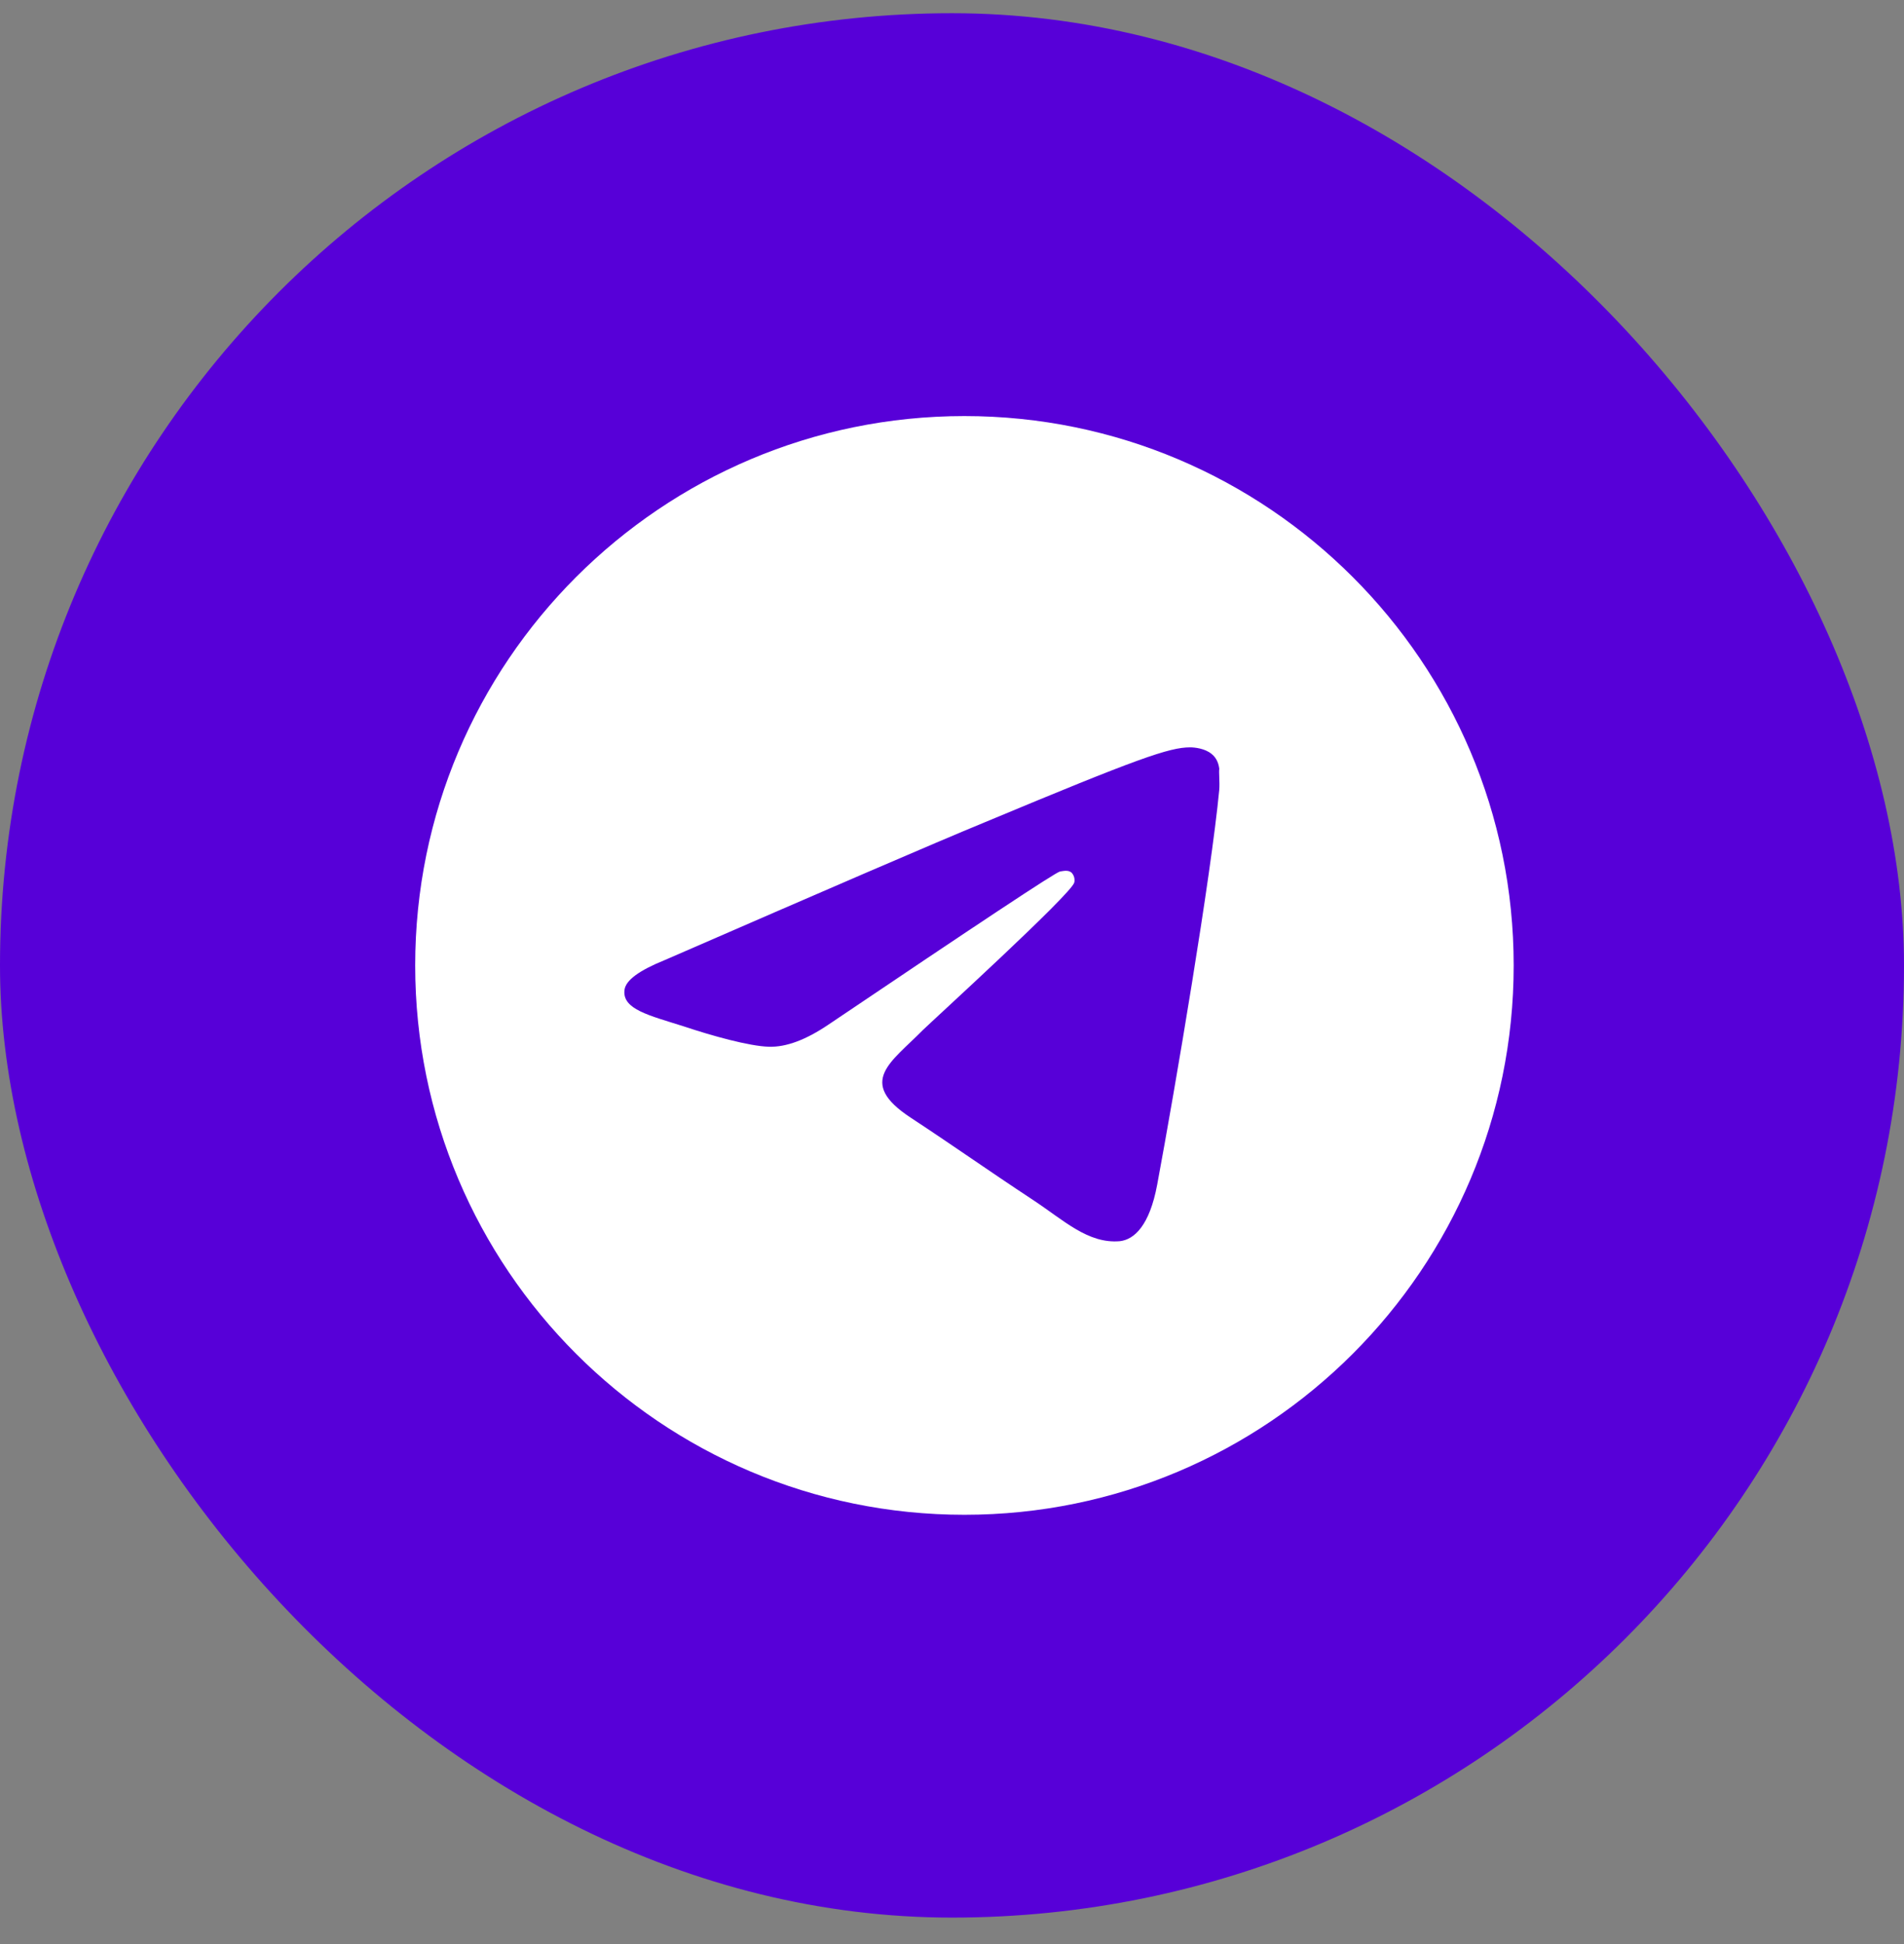
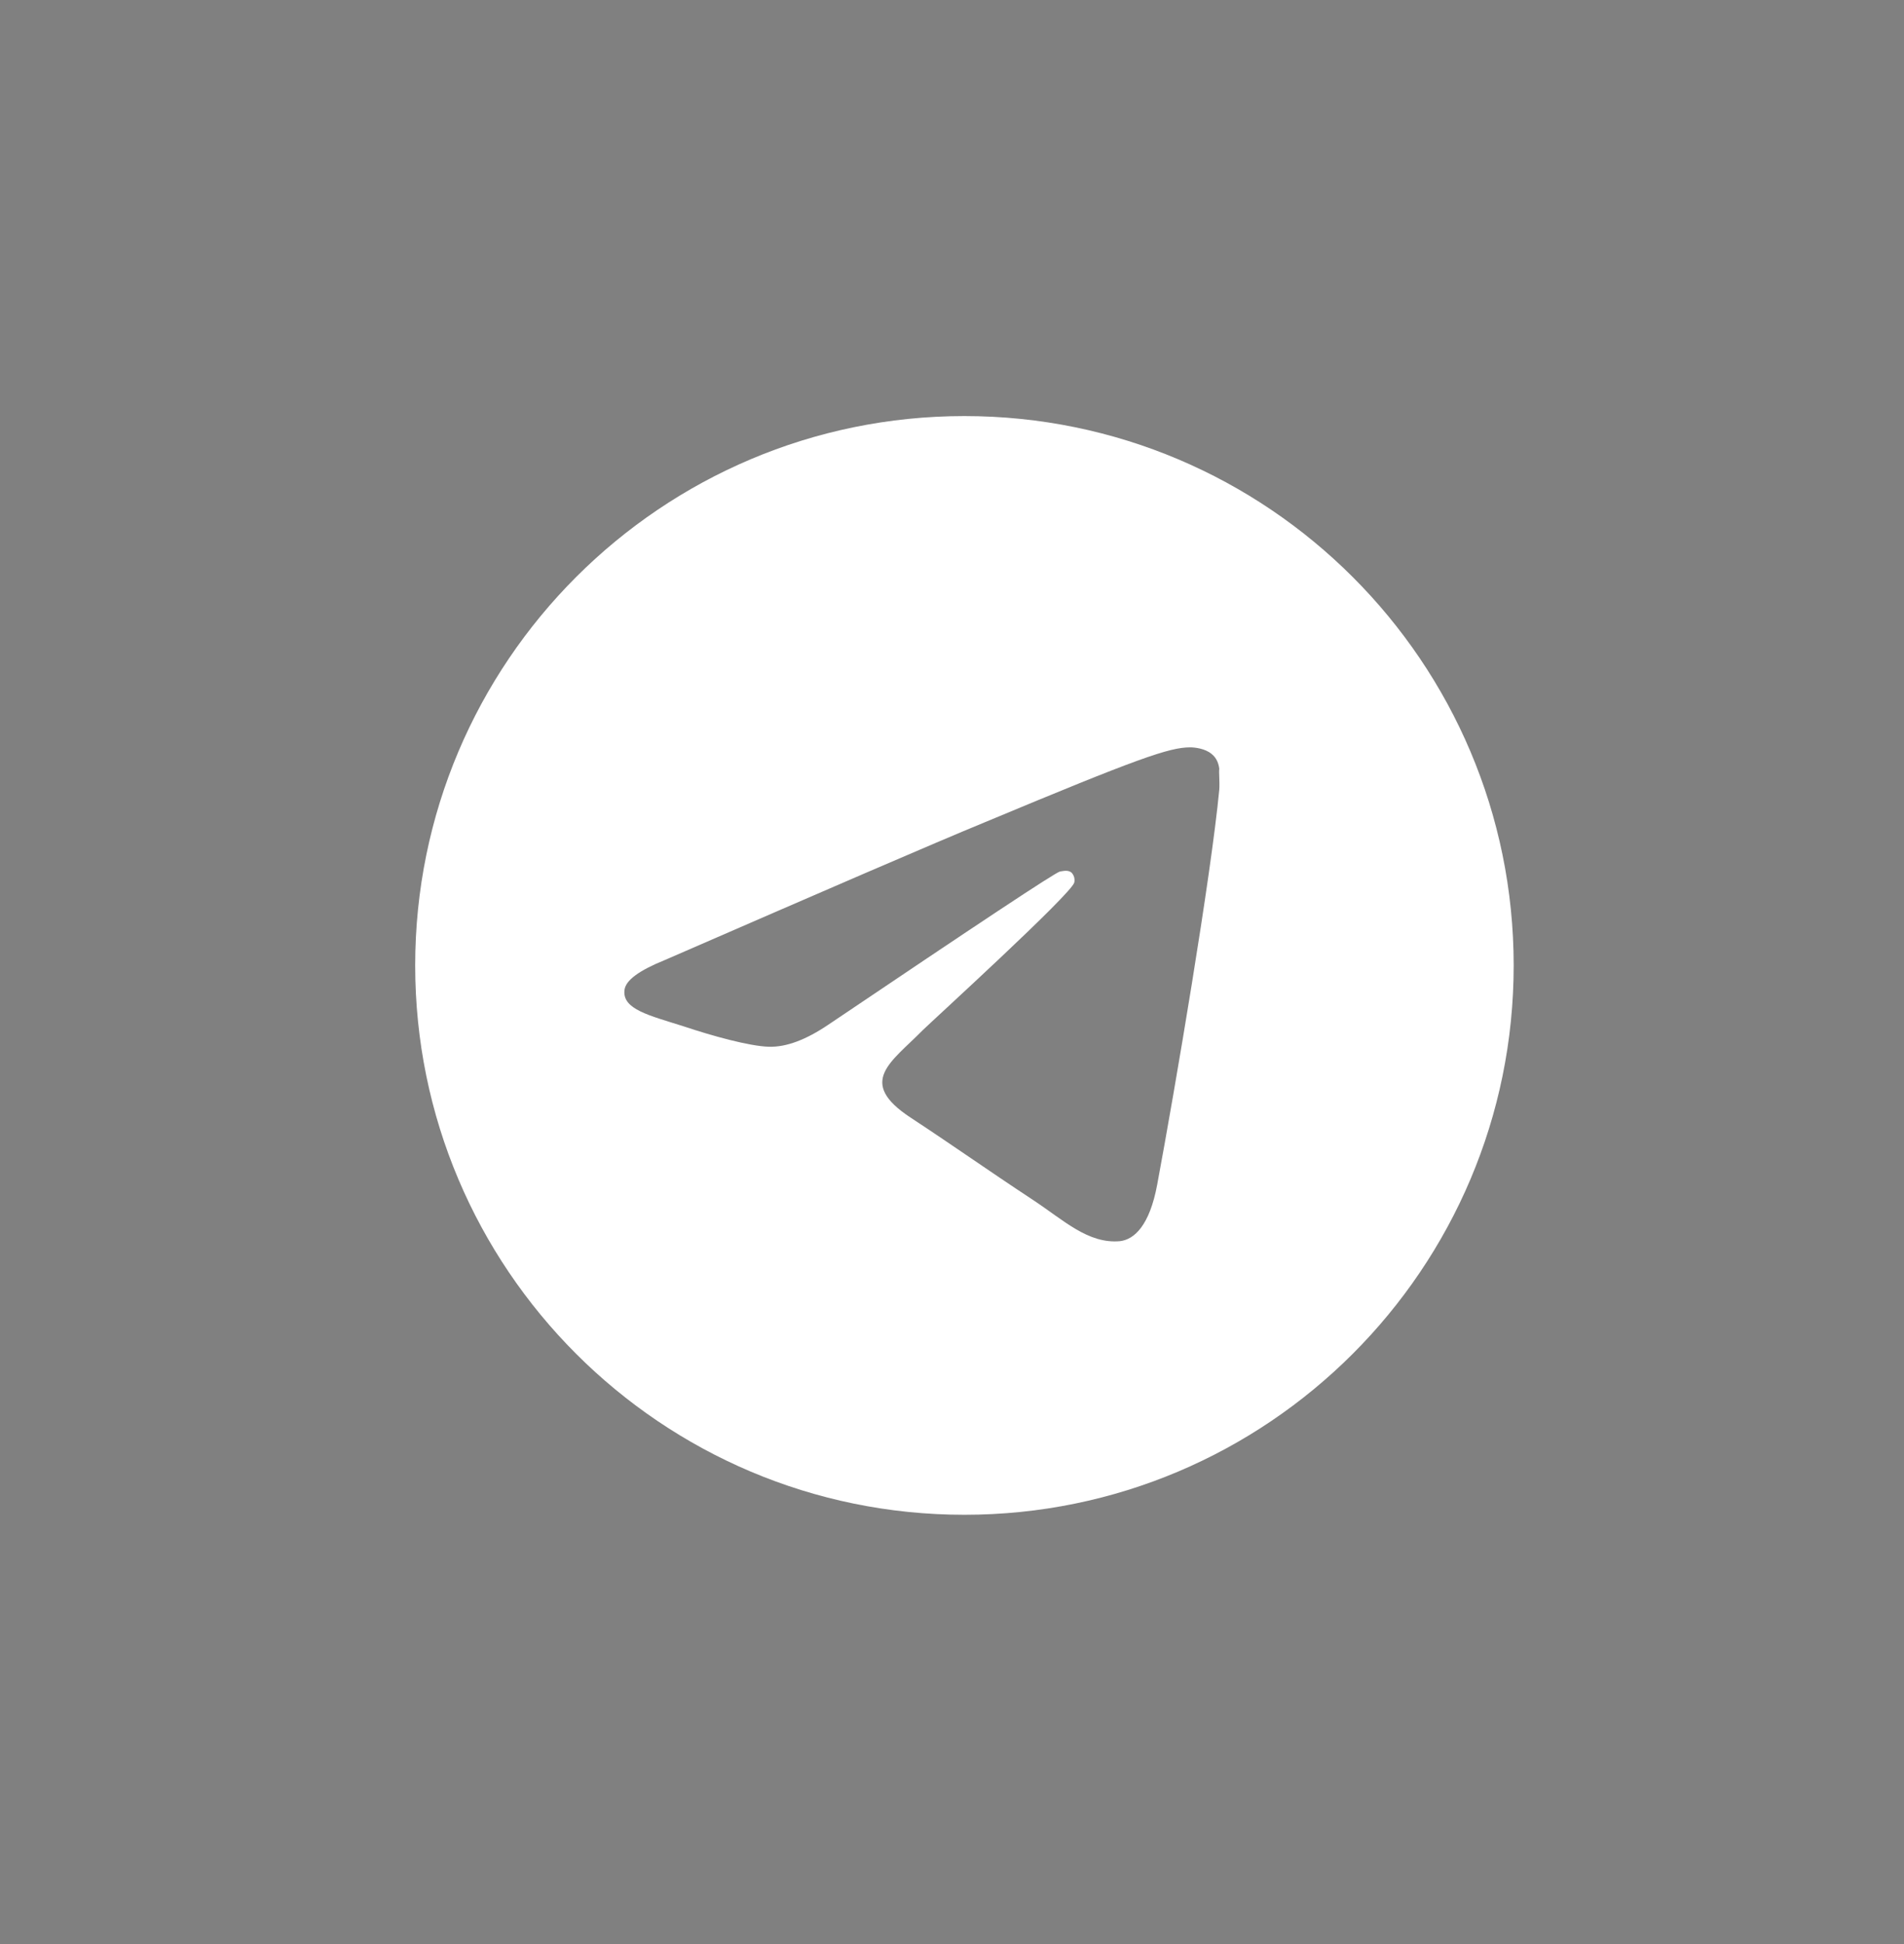
<svg xmlns="http://www.w3.org/2000/svg" width="48" height="49" viewBox="0 0 48 49" fill="none">
  <rect x="0" y="0" width="48" height="49" fill="#808080" stroke="none" />
-   <rect y="0.333" width="48" height="48" rx="24" fill="#5700D8" />
  <path d="M24.313 10.487C16.67 10.487 10.467 16.69 10.467 24.334C10.467 31.977 16.67 38.18 24.313 38.18C31.956 38.18 38.16 31.977 38.16 24.334C38.16 16.69 31.956 10.487 24.313 10.487ZM30.738 19.903C30.53 22.09 29.63 27.407 29.173 29.858C28.98 30.896 28.592 31.243 28.232 31.284C27.429 31.354 26.82 30.758 26.044 30.246C24.826 29.443 24.133 28.944 22.956 28.169C21.586 27.269 22.472 26.77 23.261 25.967C23.469 25.76 27.013 22.534 27.083 22.243C27.092 22.199 27.091 22.153 27.079 22.11C27.067 22.066 27.044 22.026 27.013 21.994C26.93 21.924 26.82 21.952 26.723 21.966C26.598 21.994 24.66 23.281 20.88 25.829C20.326 26.203 19.827 26.396 19.384 26.383C18.886 26.369 17.944 26.106 17.238 25.87C16.366 25.593 15.687 25.441 15.743 24.956C15.77 24.707 16.116 24.458 16.767 24.195C20.81 22.436 23.497 21.273 24.84 20.72C28.689 19.113 29.478 18.837 30.004 18.837C30.115 18.837 30.378 18.864 30.544 19.003C30.683 19.113 30.724 19.266 30.738 19.377C30.724 19.46 30.752 19.709 30.738 19.903Z" fill="white" />
</svg>